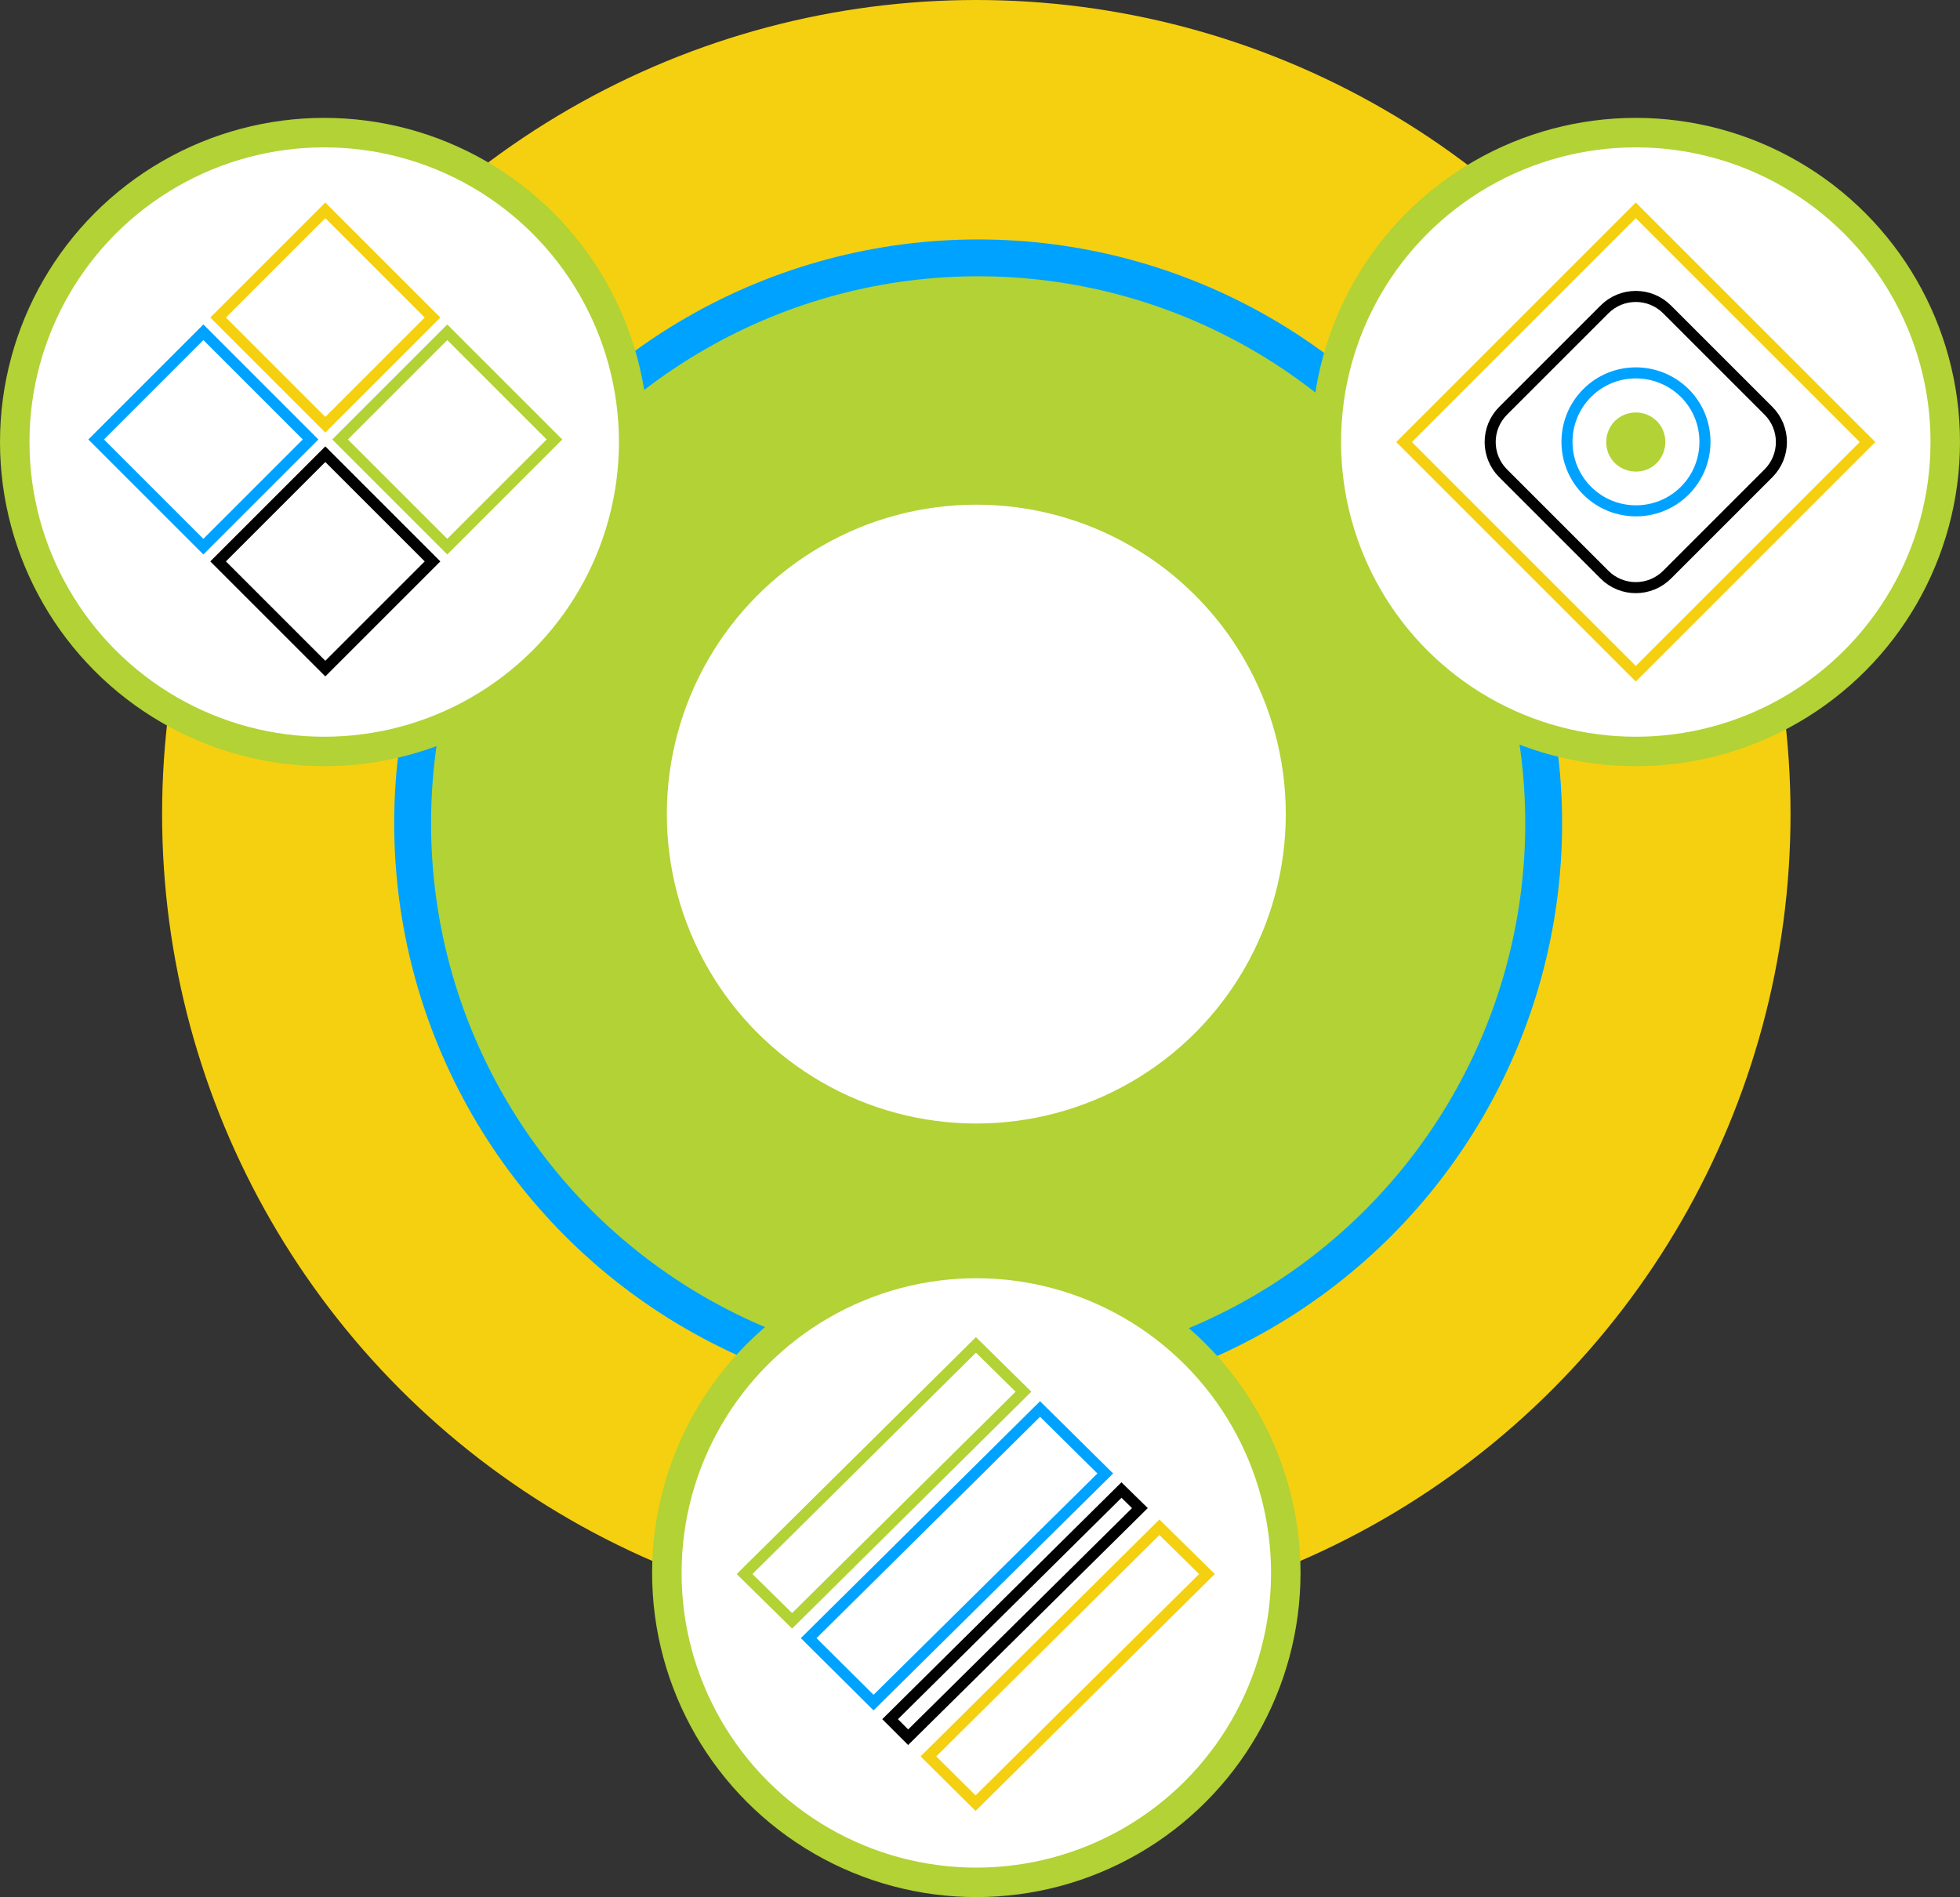
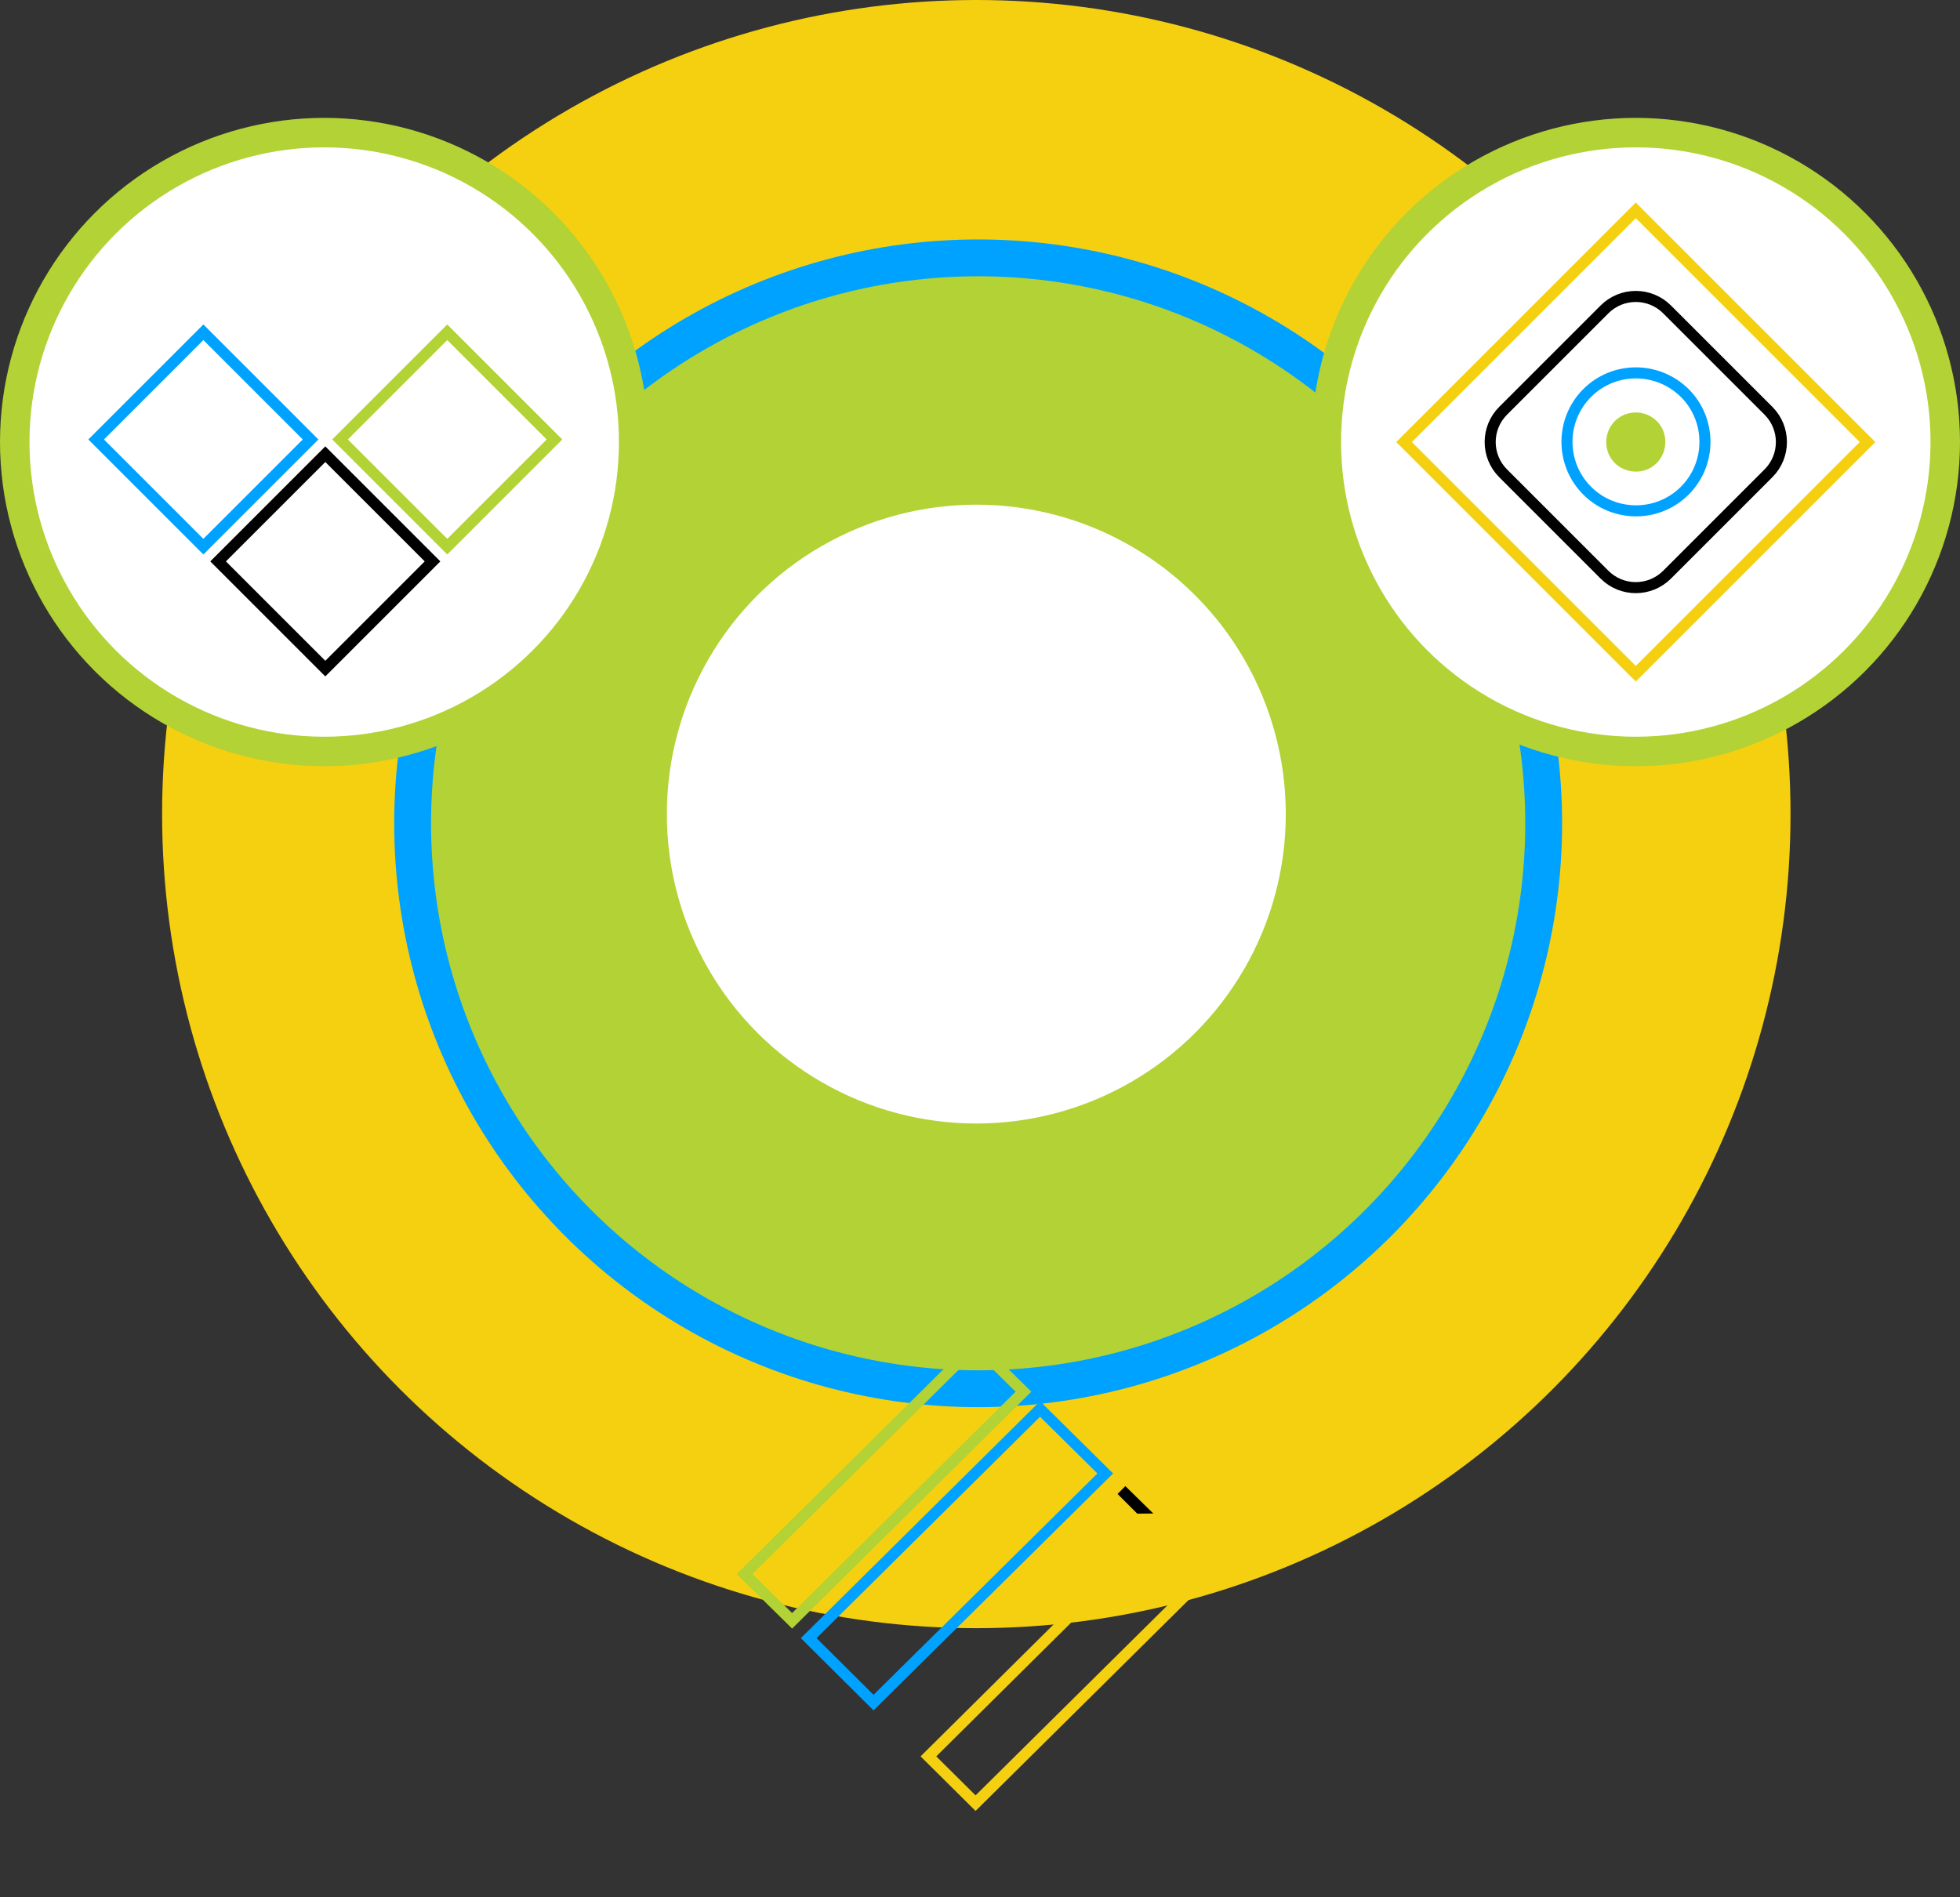
<svg xmlns="http://www.w3.org/2000/svg" version="1.1" id="Слой_1" x="0px" y="0px" viewBox="347 345 532 515" width="532px" height="515px" enable-background="new 347 345 532 515" xml:space="preserve">
  <rect x="347" y="345" width="532" height="515" fill="#333333" stroke="none" />
  <g id="meetingcraftcircles" transform="translate(109, -45)">
    <circle id="Oval-9_3_" fill="#F5D010" cx="503" cy="611" r="221" />
    <circle id="Oval-9_4_" fill="#B2D235" stroke="#00A2FF" stroke-width="10" cx="503.5" cy="613.5" r="153.5" />
    <circle id="Oval-9_5_" fill="#FFFFFF" cx="503" cy="611" r="84" />
    <g id="Group-37" transform="translate(350, 426)">
      <circle id="Oval-9_6_" fill="#FFFFFF" stroke="#B2D235" stroke-width="8" cx="-24" cy="84" r="84" />
      <g id="Group" transform="translate(20, 19)">
-         <path id="Rectangle-5" fill="#FFFFFF" stroke="#F5D010" stroke-width="3" d="M-43.7,2.1l-29.1,29.1l29.1,29.1l29.1-29.1     L-43.7,2.1z" />
        <path id="Rectangle-5_1_" fill="#FFFFFF" stroke="#00A2FF" stroke-width="3" d="M-76.8,35.2l-29.1,29.1l29.1,29.1l29.1-29.1     L-76.8,35.2z" />
        <path id="Rectangle-5_2_" fill="#FFFFFF" stroke="#000000" stroke-width="3" d="M-43.7,68.3l-29.1,29.1l29.1,29.1l29.1-29.1     L-43.7,68.3z" />
        <path id="Rectangle-5_3_" fill="#FFFFFF" stroke="#B2D235" stroke-width="3" d="M-10.6,35.2l-29.1,29.1l29.1,29.1l29.1-29.1     L-10.6,35.2z" />
      </g>
    </g>
    <g id="Group-36" transform="translate(706, 426)">
      <circle id="Oval-9_7_" fill="#FFFFFF" stroke="#B2D235" stroke-width="8" cx="-24" cy="84" r="84" />
      <g id="Group-5" transform="translate(19, 19)">
        <path id="Fill-5" fill="#B2D235" d="M-37.3,59.3c3.1,3.1,3.1,8.2,0,11.4c-3.1,3.1-8.2,3.1-11.4,0c-3.1-3.1-3.1-8.2,0-11.4     C-45.5,56.2-40.5,56.2-37.3,59.3" />
        <path id="Stroke-7" fill="none" stroke="#00A2FF" stroke-width="3" d="M-29.7,51.7c7.3,7.3,7.3,19.2,0,26.5s-19.2,7.3-26.5,0     s-7.3-19.2,0-26.5S-37.1,44.4-29.7,51.7z" />
        <path id="Stroke-9" fill="none" stroke="#F5D010" stroke-width="3" d="M-105.9,65l62.9,62.9L19.9,65L-43,2.1L-105.9,65z" />
        <path id="Stroke-20" fill="none" stroke="#000000" stroke-width="3" d="M-51.5,101L-79,73.5c-4.7-4.7-4.7-12.3,0-17L-51.5,29     c4.7-4.7,12.3-4.7,17,0L-7,56.5c4.7,4.7,4.7,12.3,0,17L-34.5,101C-39.2,105.7-46.8,105.7-51.5,101z" />
      </g>
    </g>
    <g id="Group-35" transform="translate(527, 733)">
-       <circle id="Oval-9_8_" fill="#FFFFFF" stroke="#B2D235" stroke-width="8" cx="-24" cy="84" r="84" />
      <g id="Group-6" transform="translate(19, 20)">
-         <path id="Fill-11" fill="none" stroke="#000000" stroke-width="3" d="M-3.6,41.5l-62.8,62.2l4.9,4.9L1.4,46.4L-3.6,41.5z" />
+         <path id="Fill-11" fill="none" stroke="#000000" stroke-width="3" d="M-3.6,41.5l4.9,4.9L1.4,46.4L-3.6,41.5z" />
        <path id="Fill-13" fill="none" stroke="#F5D010" stroke-width="3" d="M6.7,51.6L-56,113.8l12.8,12.7l62.8-62.2L6.7,51.6z" />
        <path id="Fill-16" fill="none" stroke="#B2D235" stroke-width="3" d="M-43.1,2.1l-62.8,62.2L-93,77l62.8-62.2L-43.1,2.1z" />
        <path id="Fill-18" fill="none" stroke="#00A2FF" stroke-width="3" d="M-25.7,19.5l-62.8,62.2l17.6,17.5L-8,37L-25.7,19.5z" />
      </g>
    </g>
  </g>
</svg>